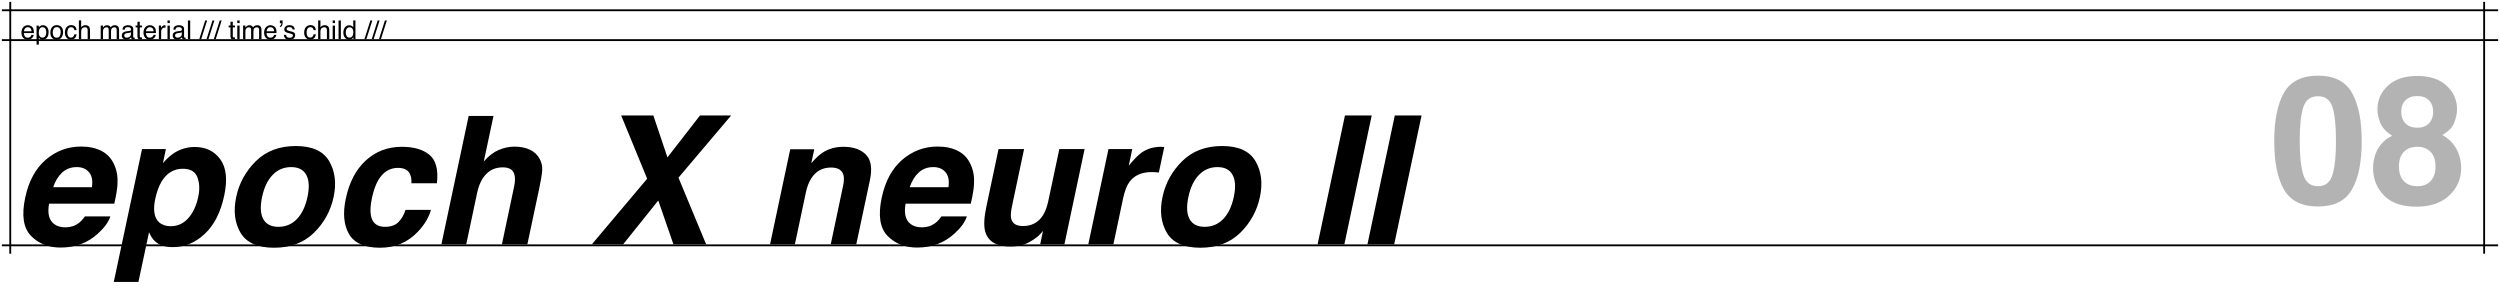
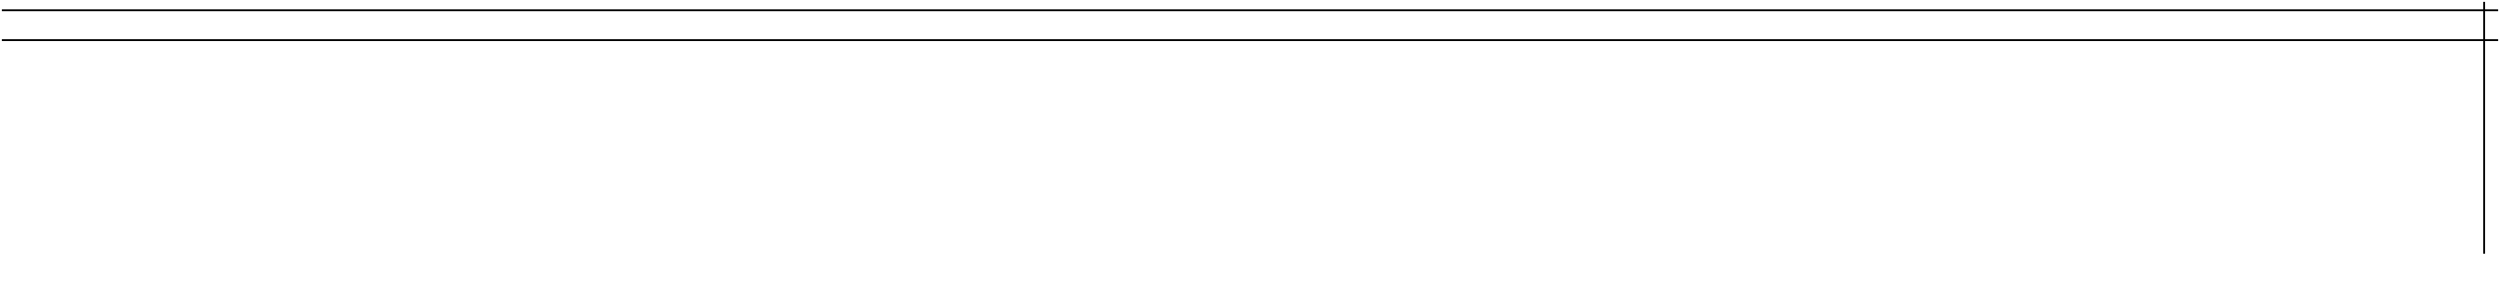
<svg xmlns="http://www.w3.org/2000/svg" width="1340" height="156" viewBox="0 0 1340 156" fill="none">
-   <rect x="5" y="1" width="1" height="135" fill="black" />
  <rect x="1331" y="1" width="1" height="135" fill="black" />
-   <rect x="1" y="132" width="1" height="1338" transform="rotate(-90 1 132)" fill="black" />
  <rect x="1" y="6" width="1" height="1338" transform="rotate(-90 1 6)" fill="black" />
  <rect x="1" y="22" width="1" height="1338" transform="rotate(-90 1 22)" fill="black" />
-   <path d="M14.951 13.515C15.471 13.515 15.974 13.638 16.462 13.884C16.95 14.125 17.321 14.44 17.576 14.827C17.822 15.196 17.986 15.627 18.068 16.119C18.141 16.456 18.178 16.994 18.178 17.732H12.812C12.834 18.475 13.01 19.072 13.338 19.523C13.666 19.97 14.174 20.193 14.862 20.193C15.505 20.193 16.018 19.981 16.4 19.558C16.619 19.311 16.774 19.027 16.865 18.703H18.075C18.043 18.972 17.936 19.273 17.754 19.605C17.576 19.934 17.376 20.203 17.152 20.412C16.779 20.777 16.316 21.023 15.765 21.15C15.468 21.223 15.133 21.26 14.76 21.26C13.848 21.26 13.076 20.929 12.442 20.269C11.809 19.603 11.492 18.674 11.492 17.48C11.492 16.304 11.811 15.349 12.449 14.615C13.087 13.882 13.921 13.515 14.951 13.515ZM16.913 16.755C16.863 16.222 16.747 15.796 16.564 15.477C16.227 14.884 15.664 14.588 14.876 14.588C14.311 14.588 13.837 14.793 13.454 15.203C13.071 15.609 12.868 16.126 12.846 16.755H16.913ZM22.785 20.173C23.359 20.173 23.836 19.934 24.214 19.455C24.597 18.972 24.788 18.252 24.788 17.295C24.788 16.712 24.704 16.21 24.535 15.791C24.216 14.984 23.633 14.581 22.785 14.581C21.933 14.581 21.35 15.007 21.035 15.859C20.866 16.315 20.782 16.894 20.782 17.596C20.782 18.161 20.866 18.642 21.035 19.038C21.354 19.795 21.938 20.173 22.785 20.173ZM19.6 13.713H20.796V14.684C21.042 14.351 21.311 14.093 21.602 13.911C22.017 13.638 22.505 13.501 23.065 13.501C23.895 13.501 24.599 13.82 25.178 14.458C25.756 15.091 26.046 15.998 26.046 17.179C26.046 18.774 25.629 19.913 24.795 20.597C24.266 21.03 23.651 21.246 22.949 21.246C22.398 21.246 21.935 21.125 21.561 20.884C21.343 20.747 21.099 20.512 20.83 20.18V23.919H19.6V13.713ZM30.394 20.207C31.209 20.207 31.768 19.899 32.068 19.284C32.374 18.664 32.526 17.976 32.526 17.22C32.526 16.536 32.417 15.98 32.198 15.552C31.852 14.877 31.255 14.54 30.407 14.54C29.655 14.54 29.108 14.827 28.767 15.401C28.425 15.976 28.254 16.668 28.254 17.48C28.254 18.259 28.425 18.908 28.767 19.428C29.108 19.947 29.651 20.207 30.394 20.207ZM30.441 13.467C31.385 13.467 32.182 13.781 32.834 14.41C33.486 15.039 33.812 15.964 33.812 17.186C33.812 18.366 33.524 19.341 32.95 20.111C32.376 20.881 31.485 21.267 30.277 21.267C29.27 21.267 28.47 20.927 27.878 20.248C27.285 19.564 26.989 18.648 26.989 17.5C26.989 16.27 27.301 15.29 27.926 14.56C28.55 13.831 29.389 13.467 30.441 13.467ZM38.105 13.467C38.929 13.467 39.599 13.667 40.114 14.068C40.634 14.469 40.946 15.16 41.051 16.14H39.855C39.782 15.688 39.615 15.315 39.355 15.019C39.096 14.718 38.679 14.567 38.105 14.567C37.321 14.567 36.76 14.95 36.423 15.716C36.204 16.213 36.095 16.826 36.095 17.555C36.095 18.288 36.25 18.906 36.56 19.407C36.87 19.909 37.357 20.159 38.023 20.159C38.533 20.159 38.936 20.004 39.232 19.694C39.533 19.38 39.741 18.951 39.855 18.409H41.051C40.914 19.38 40.572 20.091 40.025 20.542C39.478 20.989 38.779 21.212 37.927 21.212C36.97 21.212 36.206 20.863 35.637 20.166C35.067 19.464 34.782 18.589 34.782 17.541C34.782 16.256 35.094 15.255 35.719 14.54C36.343 13.825 37.138 13.467 38.105 13.467ZM42.281 10.924H43.512V14.67C43.803 14.301 44.065 14.041 44.298 13.891C44.694 13.631 45.189 13.501 45.781 13.501C46.843 13.501 47.563 13.872 47.941 14.615C48.147 15.021 48.249 15.584 48.249 16.304V21H46.984V16.386C46.984 15.848 46.916 15.454 46.779 15.203C46.556 14.802 46.137 14.602 45.522 14.602C45.011 14.602 44.548 14.777 44.134 15.128C43.719 15.479 43.512 16.142 43.512 17.117V21H42.281V10.924ZM53.971 13.679H55.188V14.718C55.479 14.358 55.743 14.096 55.98 13.932C56.386 13.654 56.846 13.515 57.361 13.515C57.945 13.515 58.414 13.658 58.77 13.945C58.97 14.109 59.152 14.351 59.316 14.67C59.59 14.278 59.911 13.989 60.28 13.802C60.649 13.61 61.064 13.515 61.524 13.515C62.509 13.515 63.179 13.87 63.534 14.581C63.726 14.964 63.821 15.479 63.821 16.126V21H62.543V15.914C62.543 15.426 62.42 15.091 62.174 14.909C61.932 14.727 61.636 14.636 61.285 14.636C60.802 14.636 60.385 14.797 60.034 15.121C59.688 15.445 59.515 15.985 59.515 16.741V21H58.264V16.222C58.264 15.725 58.204 15.363 58.086 15.135C57.899 14.793 57.55 14.622 57.04 14.622C56.575 14.622 56.151 14.802 55.769 15.162C55.39 15.522 55.201 16.174 55.201 17.117V21H53.971V13.679ZM66.576 19.052C66.576 19.407 66.706 19.688 66.966 19.893C67.226 20.098 67.533 20.2 67.889 20.2C68.322 20.2 68.741 20.1 69.147 19.899C69.83 19.567 70.172 19.022 70.172 18.266V17.274C70.022 17.37 69.828 17.45 69.591 17.514C69.354 17.578 69.121 17.623 68.894 17.65L68.148 17.746C67.702 17.805 67.367 17.899 67.144 18.026C66.765 18.241 66.576 18.582 66.576 19.052ZM69.557 16.564C69.839 16.527 70.028 16.409 70.124 16.208C70.179 16.099 70.206 15.941 70.206 15.736C70.206 15.317 70.056 15.014 69.755 14.827C69.459 14.636 69.033 14.54 68.477 14.54C67.834 14.54 67.378 14.713 67.109 15.06C66.959 15.251 66.861 15.536 66.815 15.914H65.667C65.69 15.012 65.981 14.385 66.542 14.034C67.107 13.679 67.761 13.501 68.504 13.501C69.365 13.501 70.065 13.665 70.603 13.993C71.136 14.321 71.402 14.832 71.402 15.524V19.742C71.402 19.87 71.427 19.972 71.478 20.05C71.532 20.127 71.644 20.166 71.812 20.166C71.867 20.166 71.929 20.164 71.997 20.159C72.065 20.15 72.138 20.139 72.216 20.125V21.034C72.024 21.089 71.879 21.123 71.778 21.137C71.678 21.15 71.541 21.157 71.368 21.157C70.944 21.157 70.637 21.007 70.445 20.706C70.345 20.547 70.274 20.321 70.233 20.029C69.983 20.357 69.623 20.642 69.153 20.884C68.684 21.125 68.167 21.246 67.602 21.246C66.922 21.246 66.367 21.041 65.934 20.631C65.505 20.216 65.291 19.699 65.291 19.079C65.291 18.4 65.503 17.874 65.927 17.5C66.351 17.126 66.907 16.896 67.595 16.81L69.557 16.564ZM73.672 11.635H74.916V13.679H76.085V14.684H74.916V19.462C74.916 19.717 75.003 19.888 75.176 19.975C75.272 20.025 75.431 20.05 75.654 20.05C75.713 20.05 75.777 20.05 75.846 20.05C75.914 20.045 75.994 20.038 76.085 20.029V21C75.944 21.041 75.796 21.071 75.641 21.089C75.49 21.107 75.326 21.116 75.148 21.116C74.574 21.116 74.185 20.97 73.98 20.679C73.774 20.383 73.672 20 73.672 19.53V14.684H72.681V13.679H73.672V11.635ZM80.371 13.515C80.891 13.515 81.394 13.638 81.882 13.884C82.37 14.125 82.741 14.44 82.996 14.827C83.242 15.196 83.406 15.627 83.488 16.119C83.561 16.456 83.598 16.994 83.598 17.732H78.231C78.254 18.475 78.43 19.072 78.758 19.523C79.086 19.97 79.594 20.193 80.282 20.193C80.925 20.193 81.438 19.981 81.82 19.558C82.039 19.311 82.194 19.027 82.285 18.703H83.495C83.463 18.972 83.356 19.273 83.174 19.605C82.996 19.934 82.796 20.203 82.572 20.412C82.199 20.777 81.736 21.023 81.185 21.15C80.888 21.223 80.553 21.26 80.18 21.26C79.268 21.26 78.496 20.929 77.862 20.269C77.229 19.603 76.912 18.674 76.912 17.48C76.912 16.304 77.231 15.349 77.869 14.615C78.507 13.882 79.341 13.515 80.371 13.515ZM82.333 16.755C82.283 16.222 82.167 15.796 81.984 15.477C81.647 14.884 81.084 14.588 80.296 14.588C79.731 14.588 79.257 14.793 78.874 15.203C78.491 15.609 78.288 16.126 78.266 16.755H82.333ZM85.149 13.679H86.318V14.943C86.414 14.697 86.649 14.399 87.022 14.048C87.396 13.692 87.827 13.515 88.314 13.515C88.337 13.515 88.376 13.517 88.431 13.521C88.485 13.526 88.579 13.535 88.711 13.549V14.848C88.638 14.834 88.57 14.825 88.506 14.82C88.447 14.816 88.38 14.813 88.308 14.813C87.688 14.813 87.212 15.014 86.879 15.415C86.546 15.812 86.38 16.27 86.38 16.789V21H85.149V13.679ZM89.777 13.713H91.028V21H89.777V13.713ZM89.777 10.958H91.028V12.352H89.777V10.958ZM93.838 19.052C93.838 19.407 93.968 19.688 94.228 19.893C94.487 20.098 94.795 20.2 95.15 20.2C95.583 20.2 96.003 20.1 96.408 19.899C97.092 19.567 97.434 19.022 97.434 18.266V17.274C97.283 17.37 97.09 17.45 96.853 17.514C96.616 17.578 96.383 17.623 96.155 17.65L95.41 17.746C94.963 17.805 94.629 17.899 94.405 18.026C94.027 18.241 93.838 18.582 93.838 19.052ZM96.818 16.564C97.101 16.527 97.29 16.409 97.386 16.208C97.44 16.099 97.468 15.941 97.468 15.736C97.468 15.317 97.317 15.014 97.017 14.827C96.72 14.636 96.294 14.54 95.738 14.54C95.096 14.54 94.64 14.713 94.371 15.06C94.221 15.251 94.123 15.536 94.077 15.914H92.929C92.951 15.012 93.243 14.385 93.804 14.034C94.369 13.679 95.023 13.501 95.766 13.501C96.627 13.501 97.326 13.665 97.864 13.993C98.397 14.321 98.664 14.832 98.664 15.524V19.742C98.664 19.87 98.689 19.972 98.739 20.05C98.794 20.127 98.906 20.166 99.074 20.166C99.129 20.166 99.19 20.164 99.259 20.159C99.327 20.15 99.4 20.139 99.478 20.125V21.034C99.286 21.089 99.14 21.123 99.04 21.137C98.94 21.15 98.803 21.157 98.63 21.157C98.206 21.157 97.898 21.007 97.707 20.706C97.607 20.547 97.536 20.321 97.495 20.029C97.245 20.357 96.884 20.642 96.415 20.884C95.946 21.125 95.428 21.246 94.863 21.246C94.184 21.246 93.628 21.041 93.195 20.631C92.767 20.216 92.553 19.699 92.553 19.079C92.553 18.4 92.765 17.874 93.189 17.5C93.612 17.126 94.168 16.896 94.856 16.81L96.818 16.564ZM100.722 10.958H101.952V21H100.722V10.958ZM109.984 10.958H111.023L107.838 21H106.799L109.984 10.958ZM113.881 10.958H114.92L111.734 21H110.695L113.881 10.958ZM117.777 10.958H118.816L115.631 21H114.592L117.777 10.958ZM123.533 11.635H124.777V13.679H125.946V14.684H124.777V19.462C124.777 19.717 124.864 19.888 125.037 19.975C125.133 20.025 125.292 20.05 125.516 20.05C125.575 20.05 125.639 20.05 125.707 20.05C125.775 20.045 125.855 20.038 125.946 20.029V21C125.805 21.041 125.657 21.071 125.502 21.089C125.352 21.107 125.188 21.116 125.01 21.116C124.436 21.116 124.046 20.97 123.841 20.679C123.636 20.383 123.533 20 123.533 19.53V14.684H122.542V13.679H123.533V11.635ZM127.184 13.713H128.435V21H127.184V13.713ZM127.184 10.958H128.435V12.352H127.184V10.958ZM130.301 13.679H131.518V14.718C131.809 14.358 132.074 14.096 132.311 13.932C132.716 13.654 133.176 13.515 133.691 13.515C134.275 13.515 134.744 13.658 135.1 13.945C135.3 14.109 135.482 14.351 135.646 14.67C135.92 14.278 136.241 13.989 136.61 13.802C136.979 13.61 137.394 13.515 137.854 13.515C138.839 13.515 139.509 13.87 139.864 14.581C140.056 14.964 140.151 15.479 140.151 16.126V21H138.873V15.914C138.873 15.426 138.75 15.091 138.504 14.909C138.262 14.727 137.966 14.636 137.615 14.636C137.132 14.636 136.715 14.797 136.364 15.121C136.018 15.445 135.845 15.985 135.845 16.741V21H134.594V16.222C134.594 15.725 134.535 15.363 134.416 15.135C134.229 14.793 133.881 14.622 133.37 14.622C132.905 14.622 132.481 14.802 132.099 15.162C131.72 15.522 131.531 16.174 131.531 17.117V21H130.301V13.679ZM145.012 13.515C145.531 13.515 146.035 13.638 146.522 13.884C147.01 14.125 147.382 14.44 147.637 14.827C147.883 15.196 148.047 15.627 148.129 16.119C148.202 16.456 148.238 16.994 148.238 17.732H142.872C142.895 18.475 143.07 19.072 143.398 19.523C143.727 19.97 144.235 20.193 144.923 20.193C145.565 20.193 146.078 19.981 146.461 19.558C146.68 19.311 146.835 19.027 146.926 18.703H148.136C148.104 18.972 147.997 19.273 147.814 19.605C147.637 19.934 147.436 20.203 147.213 20.412C146.839 20.777 146.377 21.023 145.825 21.15C145.529 21.223 145.194 21.26 144.82 21.26C143.909 21.26 143.136 20.929 142.503 20.269C141.869 19.603 141.553 18.674 141.553 17.48C141.553 16.304 141.872 15.349 142.51 14.615C143.148 13.882 143.982 13.515 145.012 13.515ZM146.974 16.755C146.924 16.222 146.807 15.796 146.625 15.477C146.288 14.884 145.725 14.588 144.937 14.588C144.371 14.588 143.897 14.793 143.515 15.203C143.132 15.609 142.929 16.126 142.906 16.755H146.974ZM150.016 13.877C150.266 13.836 150.455 13.695 150.583 13.453C150.715 13.212 150.781 12.934 150.781 12.619C150.781 12.587 150.779 12.56 150.774 12.537C150.774 12.51 150.77 12.48 150.761 12.448H150.016V10.958H151.479V12.332C151.479 12.915 151.358 13.412 151.116 13.822C150.875 14.228 150.508 14.46 150.016 14.52V13.877ZM153.358 18.703C153.395 19.113 153.497 19.428 153.666 19.646C153.976 20.043 154.514 20.241 155.279 20.241C155.735 20.241 156.136 20.143 156.482 19.947C156.829 19.747 157.002 19.439 157.002 19.024C157.002 18.71 156.863 18.471 156.585 18.307C156.407 18.206 156.056 18.09 155.532 17.958L154.555 17.712C153.93 17.557 153.47 17.384 153.174 17.192C152.645 16.86 152.381 16.399 152.381 15.812C152.381 15.119 152.629 14.558 153.126 14.13C153.627 13.701 154.299 13.487 155.143 13.487C156.245 13.487 157.041 13.811 157.528 14.458C157.834 14.868 157.982 15.31 157.973 15.784H156.811C156.788 15.506 156.69 15.253 156.517 15.025C156.234 14.702 155.744 14.54 155.047 14.54C154.582 14.54 154.229 14.629 153.987 14.807C153.75 14.984 153.632 15.219 153.632 15.511C153.632 15.83 153.789 16.085 154.104 16.276C154.286 16.39 154.555 16.491 154.91 16.577L155.724 16.775C156.608 16.99 157.2 17.197 157.501 17.398C157.979 17.712 158.219 18.206 158.219 18.881C158.219 19.533 157.97 20.095 157.474 20.569C156.981 21.043 156.229 21.28 155.218 21.28C154.129 21.28 153.356 21.034 152.9 20.542C152.449 20.045 152.208 19.432 152.176 18.703H153.358ZM166.347 13.467C167.172 13.467 167.841 13.667 168.356 14.068C168.876 14.469 169.188 15.16 169.293 16.14H168.097C168.024 15.688 167.857 15.315 167.598 15.019C167.338 14.718 166.921 14.567 166.347 14.567C165.563 14.567 165.002 14.95 164.665 15.716C164.446 16.213 164.337 16.826 164.337 17.555C164.337 18.288 164.492 18.906 164.802 19.407C165.112 19.909 165.599 20.159 166.265 20.159C166.775 20.159 167.178 20.004 167.475 19.694C167.775 19.38 167.983 18.951 168.097 18.409H169.293C169.156 19.38 168.814 20.091 168.268 20.542C167.721 20.989 167.021 21.212 166.169 21.212C165.212 21.212 164.449 20.863 163.879 20.166C163.309 19.464 163.024 18.589 163.024 17.541C163.024 16.256 163.337 15.255 163.961 14.54C164.585 13.825 165.381 13.467 166.347 13.467ZM170.523 10.924H171.754V14.67C172.046 14.301 172.308 14.041 172.54 13.891C172.937 13.631 173.431 13.501 174.023 13.501C175.085 13.501 175.805 13.872 176.184 14.615C176.389 15.021 176.491 15.584 176.491 16.304V21H175.227V16.386C175.227 15.848 175.158 15.454 175.021 15.203C174.798 14.802 174.379 14.602 173.764 14.602C173.253 14.602 172.791 14.777 172.376 15.128C171.961 15.479 171.754 16.142 171.754 17.117V21H170.523V10.924ZM178.316 13.713H179.567V21H178.316V13.713ZM178.316 10.958H179.567V12.352H178.316V10.958ZM181.468 10.958H182.698V21H181.468V10.958ZM185.33 17.425C185.33 18.209 185.496 18.865 185.829 19.394C186.162 19.922 186.695 20.186 187.429 20.186C187.998 20.186 188.465 19.943 188.83 19.455C189.199 18.963 189.384 18.259 189.384 17.343C189.384 16.418 189.195 15.734 188.816 15.292C188.438 14.845 187.971 14.622 187.415 14.622C186.795 14.622 186.292 14.859 185.904 15.333C185.521 15.807 185.33 16.504 185.33 17.425ZM187.183 13.549C187.743 13.549 188.213 13.667 188.591 13.904C188.81 14.041 189.058 14.28 189.336 14.622V10.924H190.519V21H189.411V19.981C189.124 20.433 188.785 20.759 188.393 20.959C188.001 21.16 187.552 21.26 187.046 21.26C186.23 21.26 185.524 20.918 184.927 20.234C184.33 19.546 184.031 18.633 184.031 17.493C184.031 16.427 184.302 15.504 184.845 14.725C185.392 13.941 186.171 13.549 187.183 13.549ZM198.523 10.958H199.562L196.377 21H195.338L198.523 10.958ZM202.42 10.958H203.459L200.273 21H199.234L202.42 10.958ZM206.316 10.958H207.355L204.17 21H203.131L206.316 10.958Z" fill="black" />
-   <path d="M28.5 100.344H49.266C49.797 96.812 49.281 94.141 47.719 92.328C46.188 90.484 44 89.562 41.156 89.562C38.062 89.562 35.453 90.531 33.328 92.469C31.234 94.406 29.625 97.031 28.5 100.344ZM61.312 88.484C62.688 91.516 63.234 95.031 62.953 99.031C62.828 101.375 62.266 104.75 61.266 109.156H26.297C25.391 114.281 26.234 117.875 28.828 119.938C30.391 121.219 32.469 121.859 35.062 121.859C37.812 121.859 40.219 121.078 42.281 119.516C43.375 118.672 44.453 117.5 45.516 116H59.156C58.156 119.031 55.922 122.109 52.453 125.234C47.016 130.203 40.359 132.688 32.484 132.688C25.984 132.688 20.688 130.594 16.594 126.406C12.531 122.219 11.5 115.406 13.5 105.969C15.375 97.125 19.047 90.344 24.516 85.625C30.016 80.906 36.344 78.547 43.5 78.547C47.75 78.547 51.406 79.344 54.469 80.938C57.562 82.531 59.844 85.047 61.312 88.484ZM98.016 90.453C93.172 90.453 89.359 92.75 86.578 97.344C85.141 99.781 84.016 102.875 83.203 106.625C81.953 112.562 82.641 116.734 85.266 119.141C86.859 120.547 88.938 121.25 91.5 121.25C95.219 121.25 98.359 119.812 100.922 116.938C103.484 114.062 105.266 110.234 106.266 105.453C107.109 101.516 106.953 98.031 105.797 95C104.641 91.969 102.047 90.453 98.016 90.453ZM120.188 104.797C118.281 113.797 114.797 120.656 109.734 125.375C104.703 130.094 99 132.453 92.625 132.453C88.562 132.453 85.406 131.438 83.156 129.406C81.906 128.281 80.812 126.641 79.875 124.484L74.203 151.109H60.984L76.125 79.906H88.922L87.328 87.453C89.234 85.234 91.141 83.484 93.047 82.203C96.484 79.922 100.25 78.781 104.344 78.781C110.312 78.781 114.891 80.984 118.078 85.391C121.297 89.797 122 96.266 120.188 104.797ZM164.812 105.547C165.906 100.422 165.688 96.484 164.156 93.734C162.656 90.953 159.953 89.562 156.047 89.562C152.141 89.562 148.844 90.953 146.156 93.734C143.469 96.484 141.578 100.422 140.484 105.547C139.391 110.672 139.594 114.625 141.094 117.406C142.625 120.188 145.344 121.578 149.25 121.578C153.156 121.578 156.453 120.188 159.141 117.406C161.828 114.625 163.719 110.672 164.812 105.547ZM146.906 132.781C138.125 132.781 132.141 130.125 128.953 124.812C125.797 119.469 125.016 113.047 126.609 105.547C128.172 98.172 131.688 91.781 137.156 86.375C142.625 80.969 149.75 78.266 158.531 78.266C167.312 78.266 173.281 80.969 176.438 86.375C179.594 91.781 180.391 98.172 178.828 105.547C177.234 113.047 173.703 119.469 168.234 124.812C162.797 130.125 155.688 132.781 146.906 132.781ZM220.5 98.234C220.656 96.328 220.375 94.609 219.656 93.078C218.594 91.016 216.484 89.984 213.328 89.984C208.828 89.984 205.281 92.219 202.688 96.688C201.312 99.062 200.203 102.219 199.359 106.156C198.578 109.906 198.375 112.922 198.75 115.203C199.438 119.453 201.984 121.578 206.391 121.578C209.516 121.578 211.906 120.734 213.562 119.047C215.25 117.359 216.516 115.172 217.359 112.484H231C229.844 116.547 227.562 120.391 224.156 124.016C218.719 129.859 211.891 132.781 203.672 132.781C195.453 132.781 189.922 130.344 187.078 125.469C184.266 120.594 183.688 114.266 185.344 106.484C187.188 97.703 190.766 90.875 196.078 86C201.422 81.125 207.859 78.688 215.391 78.688C221.797 78.688 226.734 80.125 230.203 83C233.672 85.875 235 90.953 234.188 98.234H220.5ZM289.312 85.25C290.312 87.156 290.75 89.125 290.625 91.156C290.531 93.156 290 96.438 289.031 101L282.656 131H269.016L275.578 99.922C276.172 97.172 276.188 94.953 275.625 93.266C274.906 90.891 272.844 89.703 269.438 89.703C265.906 89.703 262.969 90.891 260.625 93.266C258.312 95.609 256.688 98.969 255.75 103.344L249.891 131H236.578L251.203 62.141H264.516L259.312 86.562C261.875 83.594 264.547 81.531 267.328 80.375C270.141 79.188 272.953 78.594 275.766 78.594C278.922 78.594 281.672 79.141 284.016 80.234C286.359 81.328 288.125 83 289.312 85.25ZM333.984 131H317.203L346.875 95.797L332.953 61.906H350.203L357.75 84.359L375.188 61.906H391.875L363.656 95.234L378.516 131H360.984L352.828 107.469L333.984 131ZM466.266 96.594L458.953 131H445.266L451.828 99.922C452.422 97.234 452.5 95.172 452.062 93.734C451.312 91.109 449.094 89.797 445.406 89.797C440.875 89.797 437.359 91.719 434.859 95.562C433.547 97.594 432.562 100.188 431.906 103.344L426.047 131H412.734L423.562 80H436.453L434.859 87.453C437.141 84.828 439.172 82.938 440.953 81.781C444.141 79.719 447.844 78.688 452.062 78.688C457.344 78.688 461.359 80.078 464.109 82.859C466.891 85.609 467.609 90.188 466.266 96.594ZM487.594 100.344H508.359C508.891 96.812 508.375 94.141 506.812 92.328C505.281 90.484 503.094 89.562 500.25 89.562C497.156 89.562 494.547 90.531 492.422 92.469C490.328 94.406 488.719 97.031 487.594 100.344ZM520.406 88.484C521.781 91.516 522.328 95.031 522.047 99.031C521.922 101.375 521.359 104.75 520.359 109.156H485.391C484.484 114.281 485.328 117.875 487.922 119.938C489.484 121.219 491.562 121.859 494.156 121.859C496.906 121.859 499.312 121.078 501.375 119.516C502.469 118.672 503.547 117.5 504.609 116H518.25C517.25 119.031 515.016 122.109 511.547 125.234C506.109 130.203 499.453 132.688 491.578 132.688C485.078 132.688 479.781 130.594 475.688 126.406C471.625 122.219 470.594 115.406 472.594 105.969C474.469 97.125 478.141 90.344 483.609 85.625C489.109 80.906 495.438 78.547 502.594 78.547C506.844 78.547 510.5 79.344 513.562 80.938C516.656 82.531 518.938 85.047 520.406 88.484ZM548.906 79.906L542.391 110.703C541.766 113.609 541.641 115.797 542.016 117.266C542.672 119.859 544.781 121.156 548.344 121.156C552.906 121.156 556.422 119.312 558.891 115.625C560.203 113.625 561.203 110.984 561.891 107.703L567.797 79.906H581.344L570.516 131H557.531L559.031 123.781C558.875 123.938 558.469 124.406 557.812 125.188C557.156 125.969 556.422 126.656 555.609 127.25C553.109 129.125 550.797 130.406 548.672 131.094C546.578 131.781 544.219 132.125 541.594 132.125C534.031 132.125 529.516 129.406 528.047 123.969C527.234 120.969 527.453 116.547 528.703 110.703L535.219 79.906H548.906ZM624.047 78.781L621.141 92.469C620.328 92.375 619.594 92.312 618.938 92.281C618.281 92.25 617.75 92.234 617.344 92.234C611.969 92.234 607.984 93.984 605.391 97.484C603.953 99.453 602.797 102.484 601.922 106.578L596.766 131H583.312L594.141 79.906H606.891L605.016 88.812C607.797 85.406 610.078 83.078 611.859 81.828C614.828 79.734 618.312 78.688 622.312 78.688C622.562 78.688 622.766 78.703 622.922 78.734C623.109 78.734 623.484 78.75 624.047 78.781ZM661.312 105.547C662.406 100.422 662.188 96.484 660.656 93.734C659.156 90.953 656.453 89.562 652.547 89.562C648.641 89.562 645.344 90.953 642.656 93.734C639.969 96.484 638.078 100.422 636.984 105.547C635.891 110.672 636.094 114.625 637.594 117.406C639.125 120.188 641.844 121.578 645.75 121.578C649.656 121.578 652.953 120.188 655.641 117.406C658.328 114.625 660.219 110.672 661.312 105.547ZM643.406 132.781C634.625 132.781 628.641 130.125 625.453 124.812C622.297 119.469 621.516 113.047 623.109 105.547C624.672 98.172 628.188 91.781 633.656 86.375C639.125 80.969 646.25 78.266 655.031 78.266C663.812 78.266 669.781 80.969 672.938 86.375C676.094 91.781 676.891 98.172 675.328 105.547C673.734 113.047 670.203 119.469 664.734 124.812C659.297 130.125 652.188 132.781 643.406 132.781ZM720.562 131H706.219L720.891 61.906H735.234L720.562 131ZM747.281 131H732.938L747.609 61.906H761.953L747.281 131Z" fill="black" />
-   <path opacity="0.3" d="M1232.64 75.672C1232.64 83.484 1233.28 89.469 1234.56 93.625C1235.84 97.75 1238.47 99.812 1242.44 99.812C1246.41 99.812 1249 97.75 1250.22 93.625C1251.47 89.469 1252.09 83.484 1252.09 75.672C1252.09 67.484 1251.47 61.422 1250.22 57.484C1249 53.547 1246.41 51.578 1242.44 51.578C1238.47 51.578 1235.84 53.547 1234.56 57.484C1233.28 61.422 1232.64 67.484 1232.64 75.672ZM1242.44 40.562C1251.09 40.562 1257.16 43.609 1260.62 49.703C1264.12 55.797 1265.88 64.453 1265.88 75.672C1265.88 86.891 1264.12 95.531 1260.62 101.594C1257.16 107.656 1251.09 110.688 1242.44 110.688C1233.78 110.688 1227.7 107.656 1224.2 101.594C1220.73 95.531 1219 86.891 1219 75.672C1219 64.453 1220.73 55.797 1224.2 49.703C1227.7 43.609 1233.78 40.562 1242.44 40.562ZM1285.84 89.266C1285.84 92.609 1286.7 95.203 1288.42 97.047C1290.17 98.891 1292.58 99.812 1295.64 99.812C1298.7 99.812 1301.09 98.891 1302.81 97.047C1304.56 95.203 1305.44 92.609 1305.44 89.266C1305.44 85.797 1304.55 83.172 1302.77 81.391C1301.02 79.578 1298.64 78.672 1295.64 78.672C1292.64 78.672 1290.25 79.578 1288.47 81.391C1286.72 83.172 1285.84 85.797 1285.84 89.266ZM1271.97 90.156C1271.97 86.344 1272.83 82.891 1274.55 79.797C1276.3 76.703 1278.84 74.375 1282.19 72.812C1278.91 70.625 1276.77 68.266 1275.77 65.734C1274.8 63.172 1274.31 60.781 1274.31 58.562C1274.31 53.625 1276.17 49.422 1279.89 45.953C1283.61 42.453 1288.86 40.703 1295.64 40.703C1302.42 40.703 1307.67 42.453 1311.39 45.953C1315.11 49.422 1316.97 53.625 1316.97 58.562C1316.97 60.781 1316.47 63.172 1315.47 65.734C1314.5 68.266 1312.38 70.469 1309.09 72.344C1312.44 74.219 1314.95 76.703 1316.64 79.797C1318.33 82.891 1319.17 86.344 1319.17 90.156C1319.17 95.875 1317.05 100.75 1312.8 104.781C1308.58 108.781 1302.67 110.781 1295.08 110.781C1287.48 110.781 1281.73 108.781 1277.83 104.781C1273.92 100.75 1271.97 95.875 1271.97 90.156ZM1287.06 60.062C1287.06 62.531 1287.81 64.547 1289.31 66.109C1290.84 67.672 1292.95 68.453 1295.64 68.453C1298.36 68.453 1300.45 67.672 1301.92 66.109C1303.42 64.547 1304.17 62.531 1304.17 60.062C1304.17 57.375 1303.42 55.281 1301.92 53.781C1300.45 52.25 1298.36 51.484 1295.64 51.484C1292.95 51.484 1290.84 52.25 1289.31 53.781C1287.81 55.281 1287.06 57.375 1287.06 60.062Z" fill="black" />
</svg>